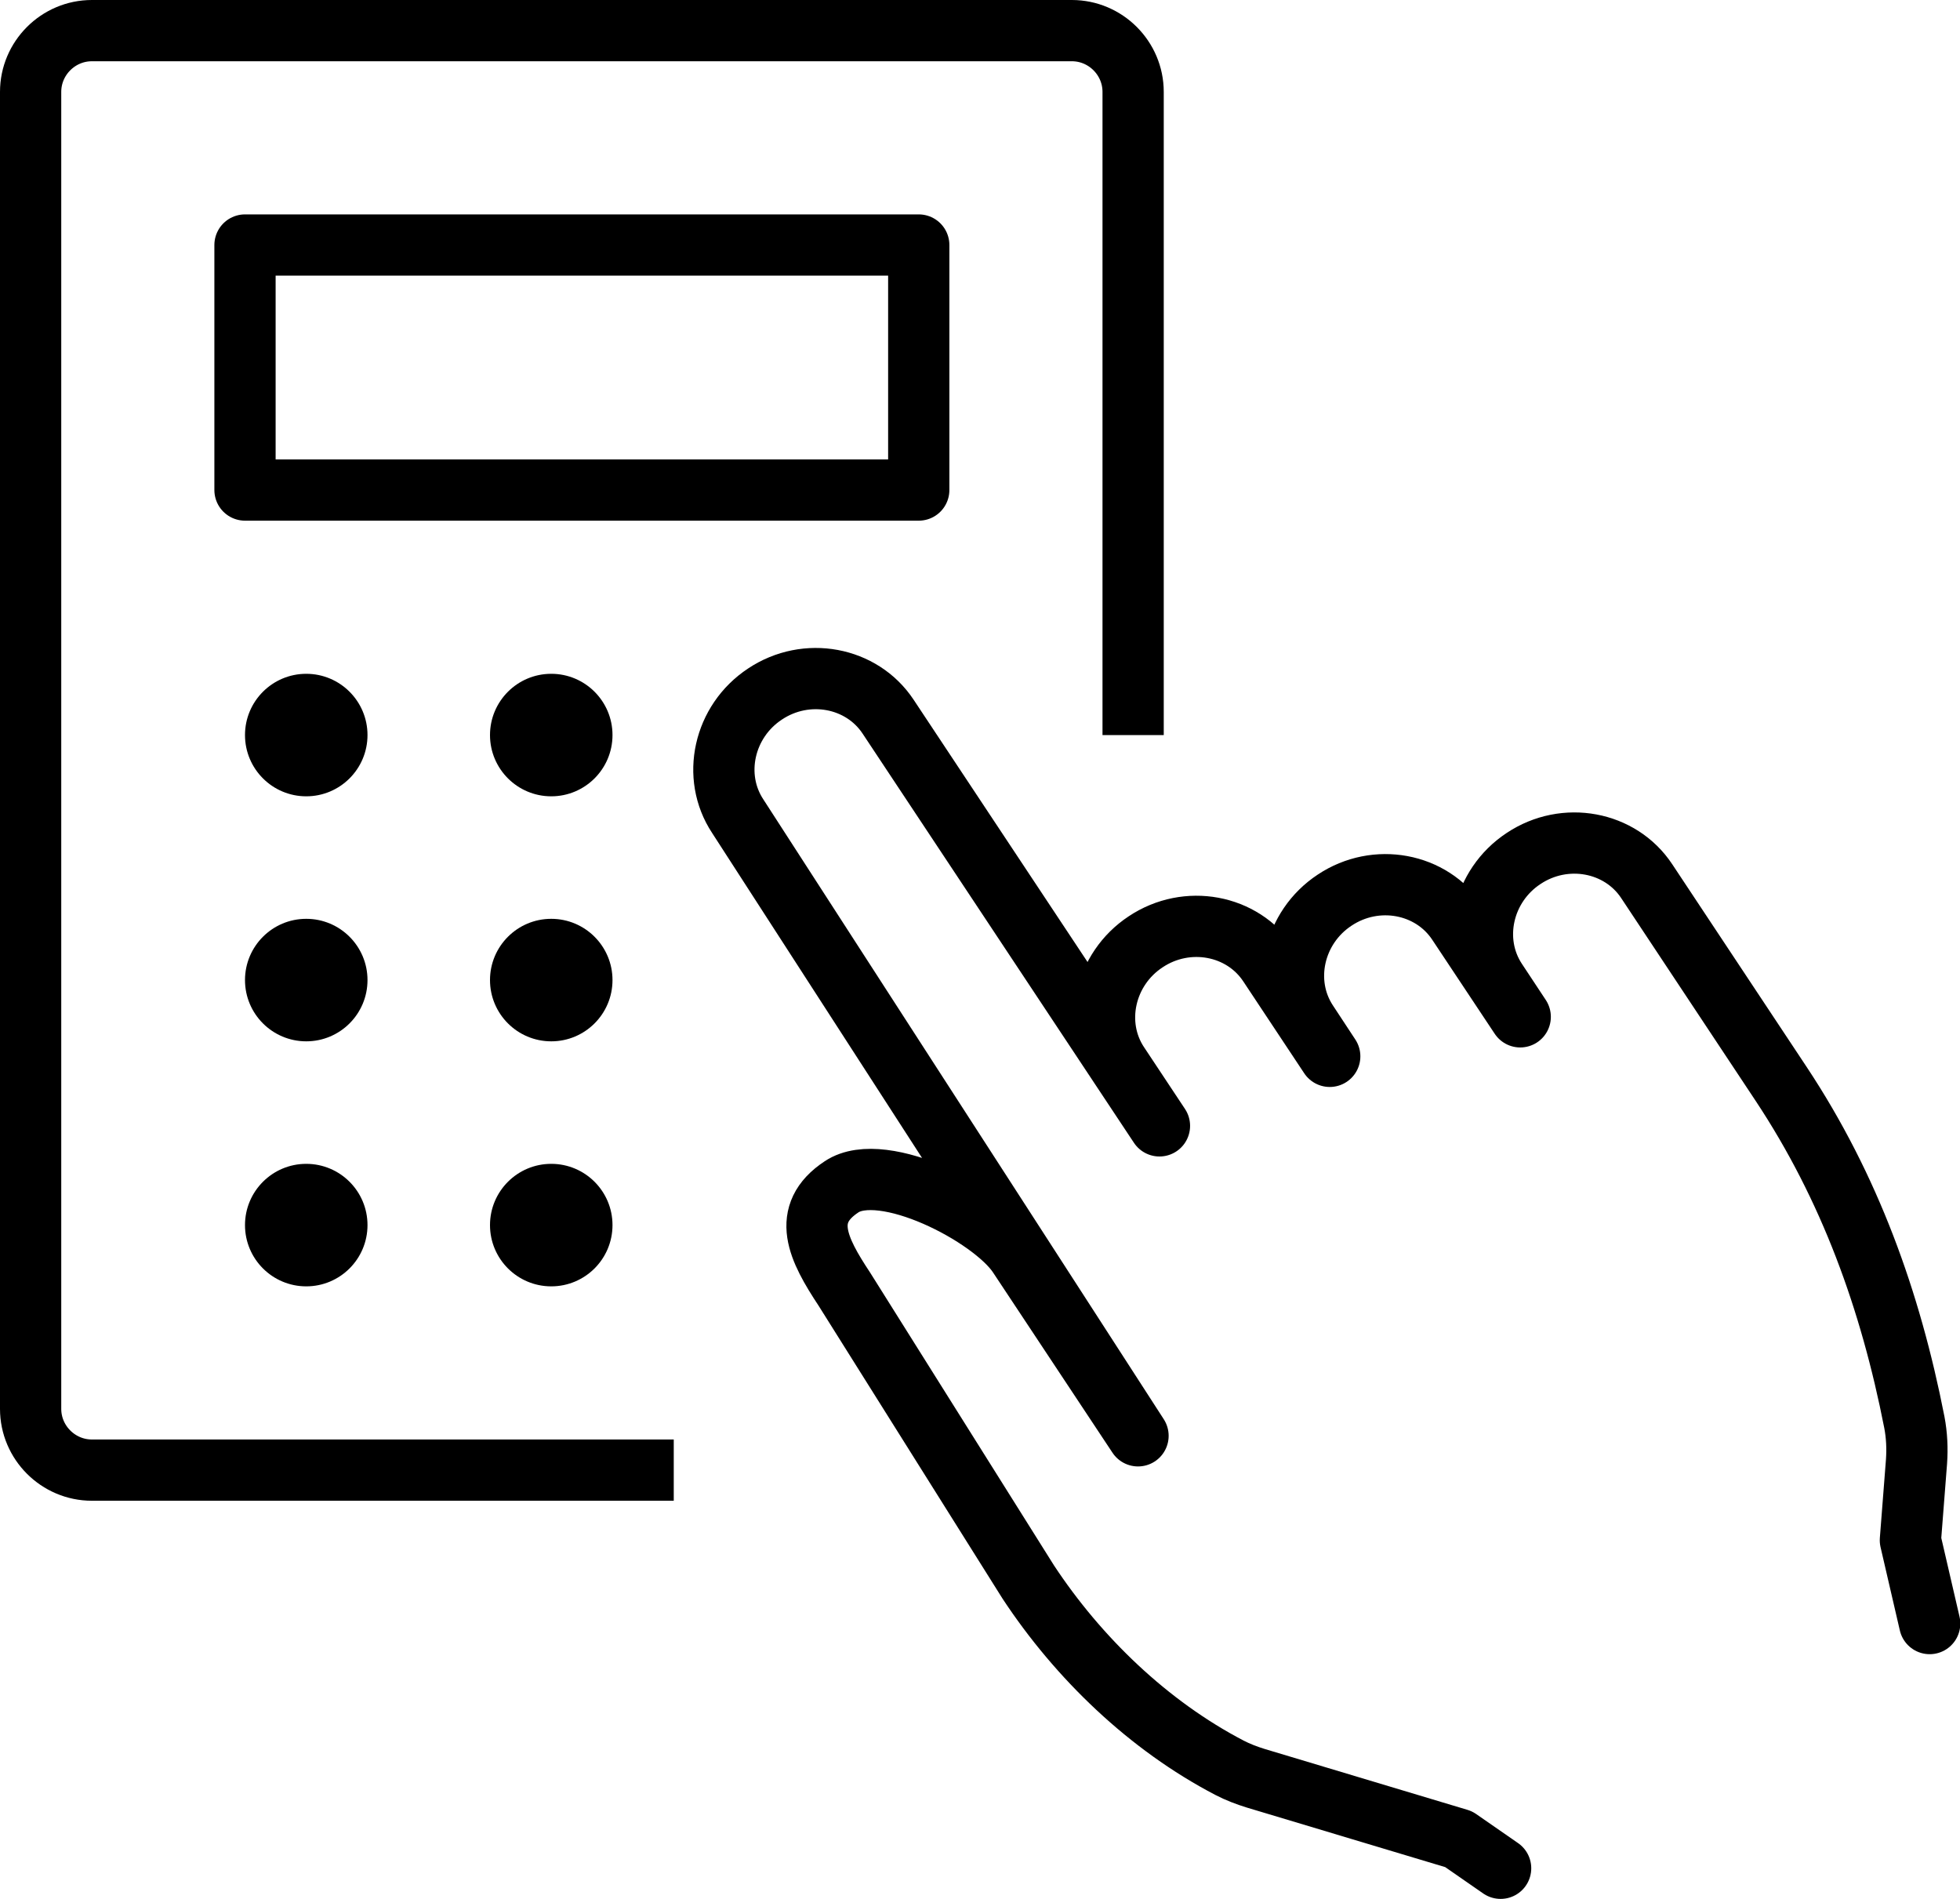
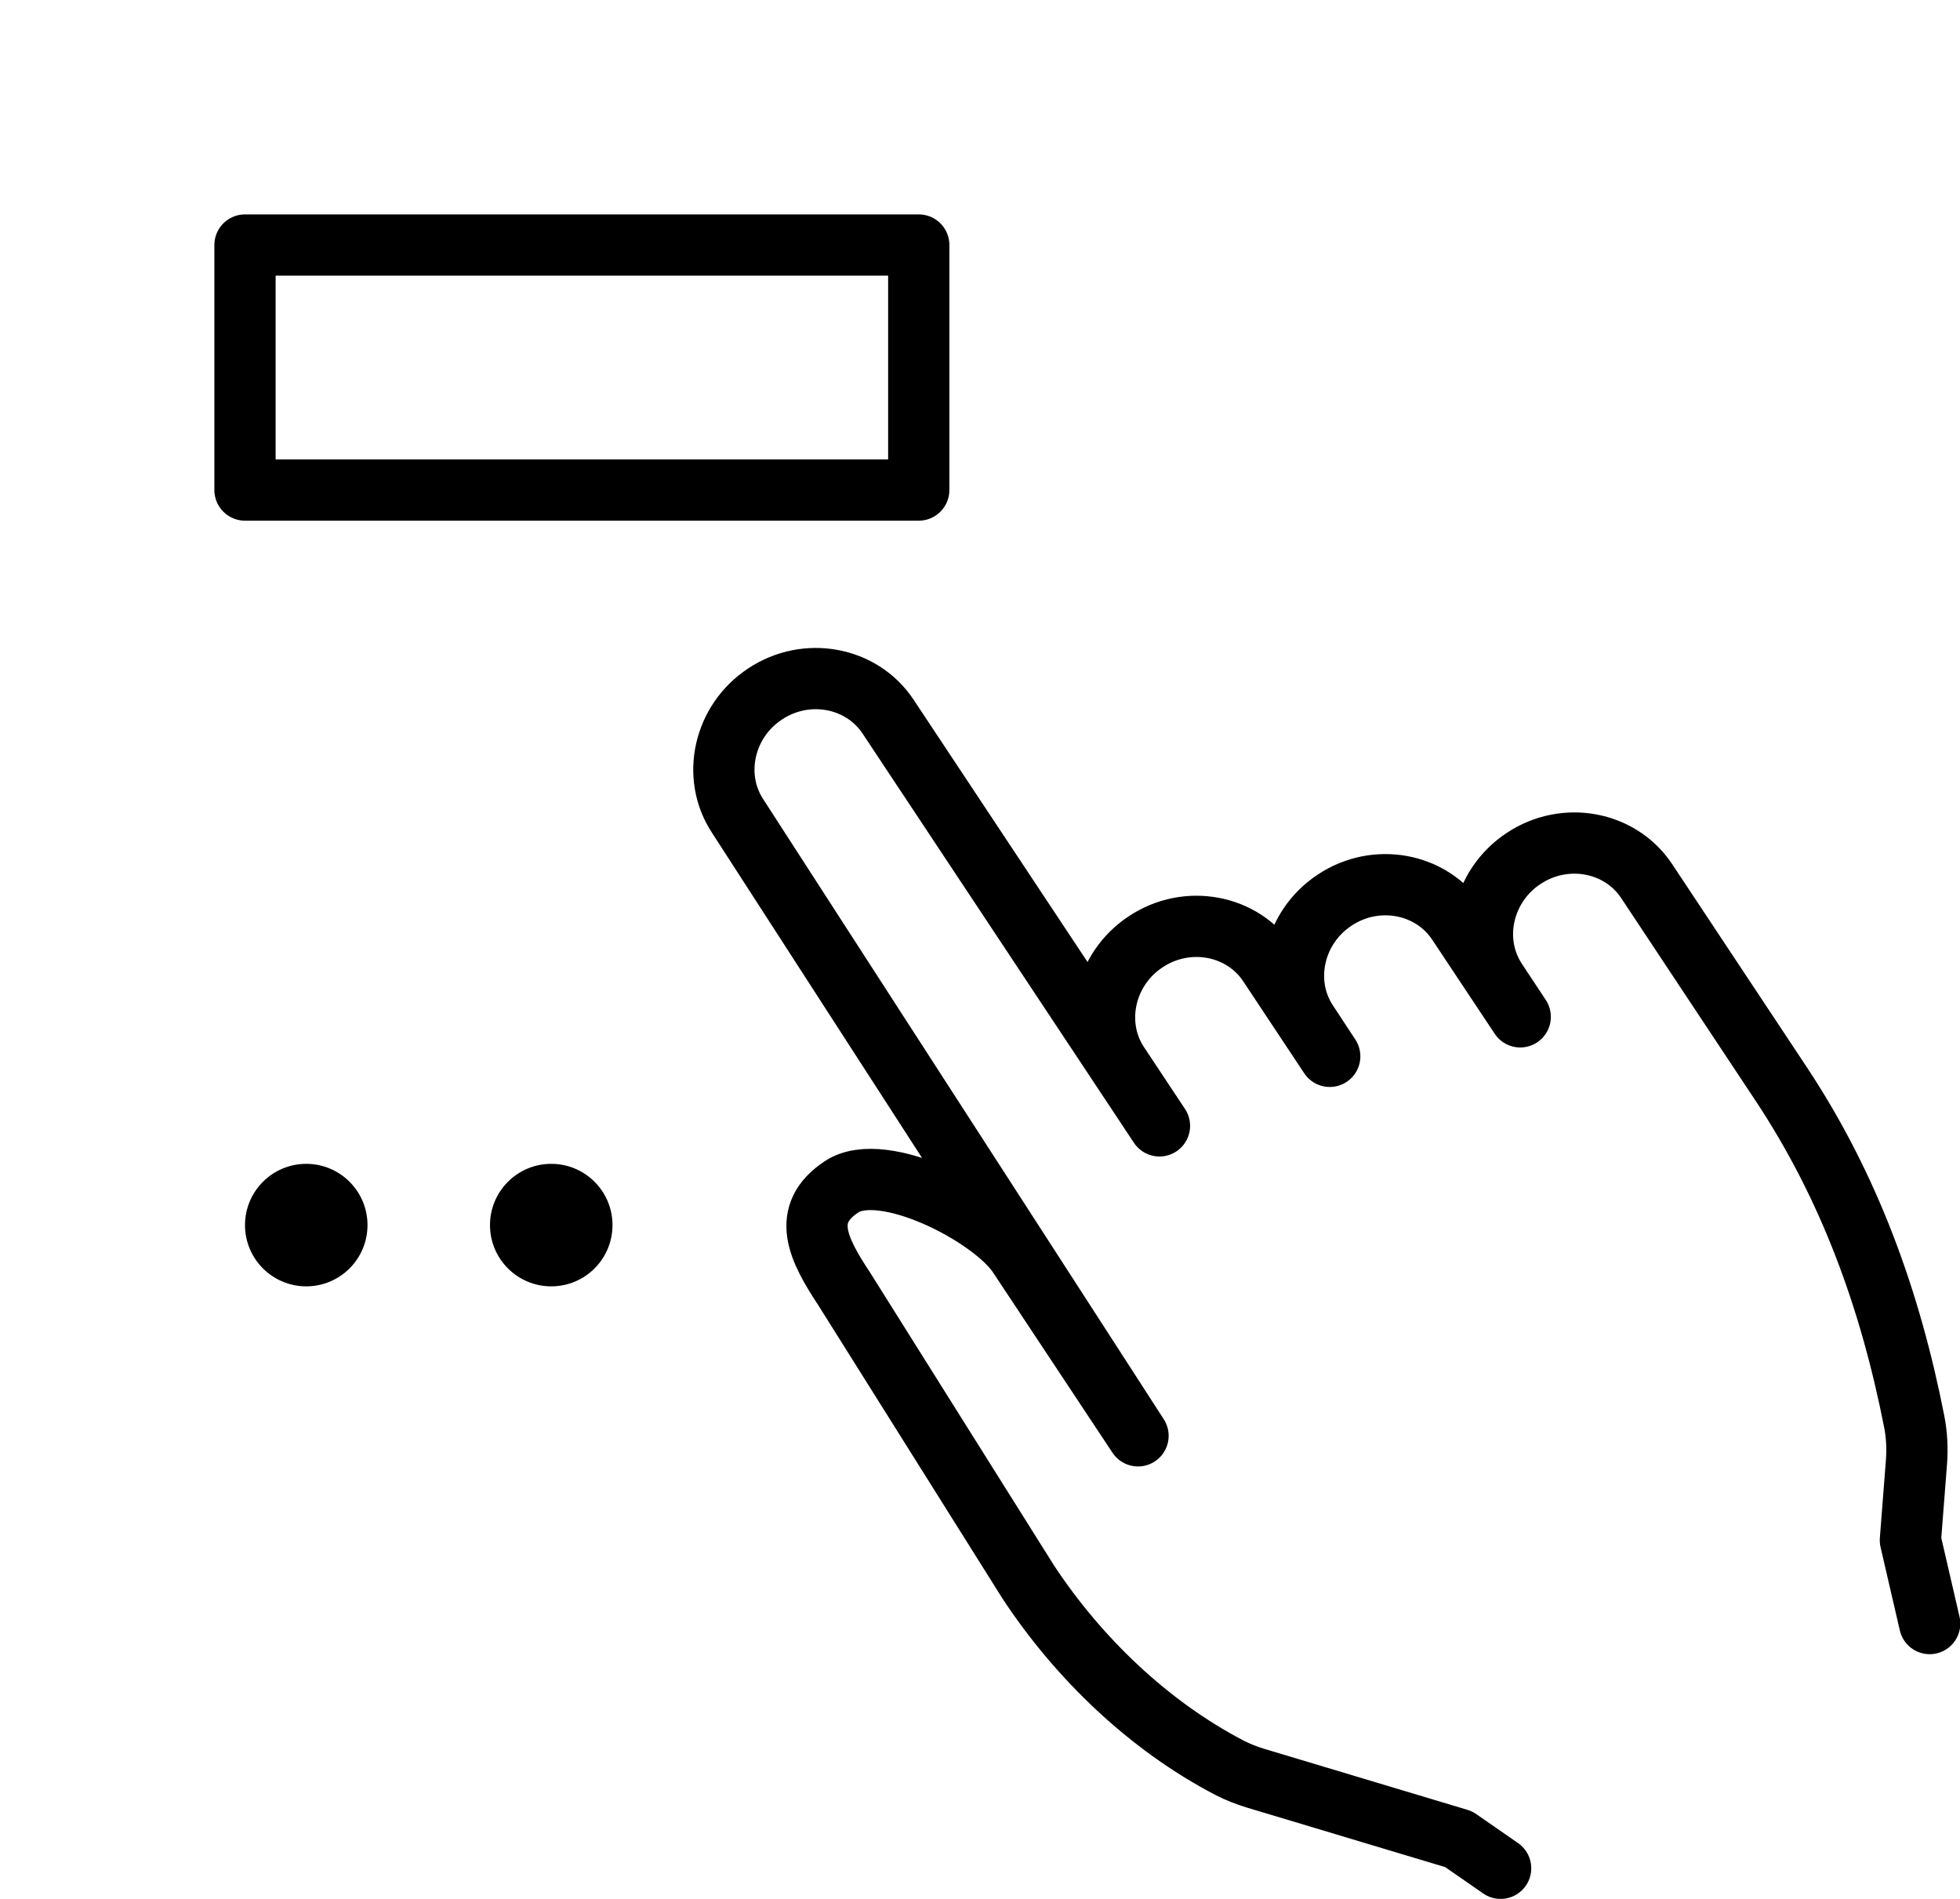
<svg xmlns="http://www.w3.org/2000/svg" id="Layer_1" version="1.1" viewBox="0 0 64 62">
  <defs>
    <style>
      .st0 {
        stroke-linecap: round;
      }

      .st0, .st1 {
        fill: none;
        stroke: #000;
        stroke-linejoin: round;
        stroke-width: 2px;
      }

      .st1 {
        stroke-linecap: square;
      }
    </style>
  </defs>
  <g id="security_system-alarm">
    <path class="st0" d="M49,61l-1.37-.95-6.63-1.99c-.29-.09-.58-.2-.85-.34-2.65-1.38-4.94-3.59-6.57-6.06l-6.01-9.57c-.86-1.3-1.44-2.45-.09-3.34h0c1.35-.9,4.9.93,5.77,2.23l3.91,5.9-13.07-20.23c-.86-1.3-.46-3.1.89-3.99h0c1.35-.9,3.16-.56,4.02.74l8.86,13.36-1.34-2.02c-.86-1.3-.46-3.1.89-3.99h0c1.35-.9,3.16-.56,4.02.74l1.99,3-.73-1.11c-.86-1.3-.46-3.1.89-3.99h0c1.35-.9,3.16-.56,4.02.74l2.04,3.07-.78-1.18c-.86-1.3-.46-3.1.89-3.99h0c1.35-.9,3.16-.56,4.02.74l4.39,6.62c2.24,3.38,3.57,7.07,4.35,11.05.08.42.1.85.07,1.28l-.2,2.57.63,2.72" />
    <g>
-       <path class="st1" d="M21,48H3c-1.1,0-2-.9-2-2V3c0-1.1.9-2,2-2h32c1.1,0,2,.9,2,2v20" />
      <rect class="st1" x="8" y="8" width="22" height="8" />
      <g>
-         <circle cx="10" cy="24" r="2" />
-         <circle cx="18" cy="24" r="2" />
-         <circle cx="10" cy="32" r="2" />
-         <circle cx="18" cy="32" r="2" />
        <circle cx="10" cy="40" r="2" />
        <circle cx="18" cy="40" r="2" />
      </g>
    </g>
  </g>
</svg>